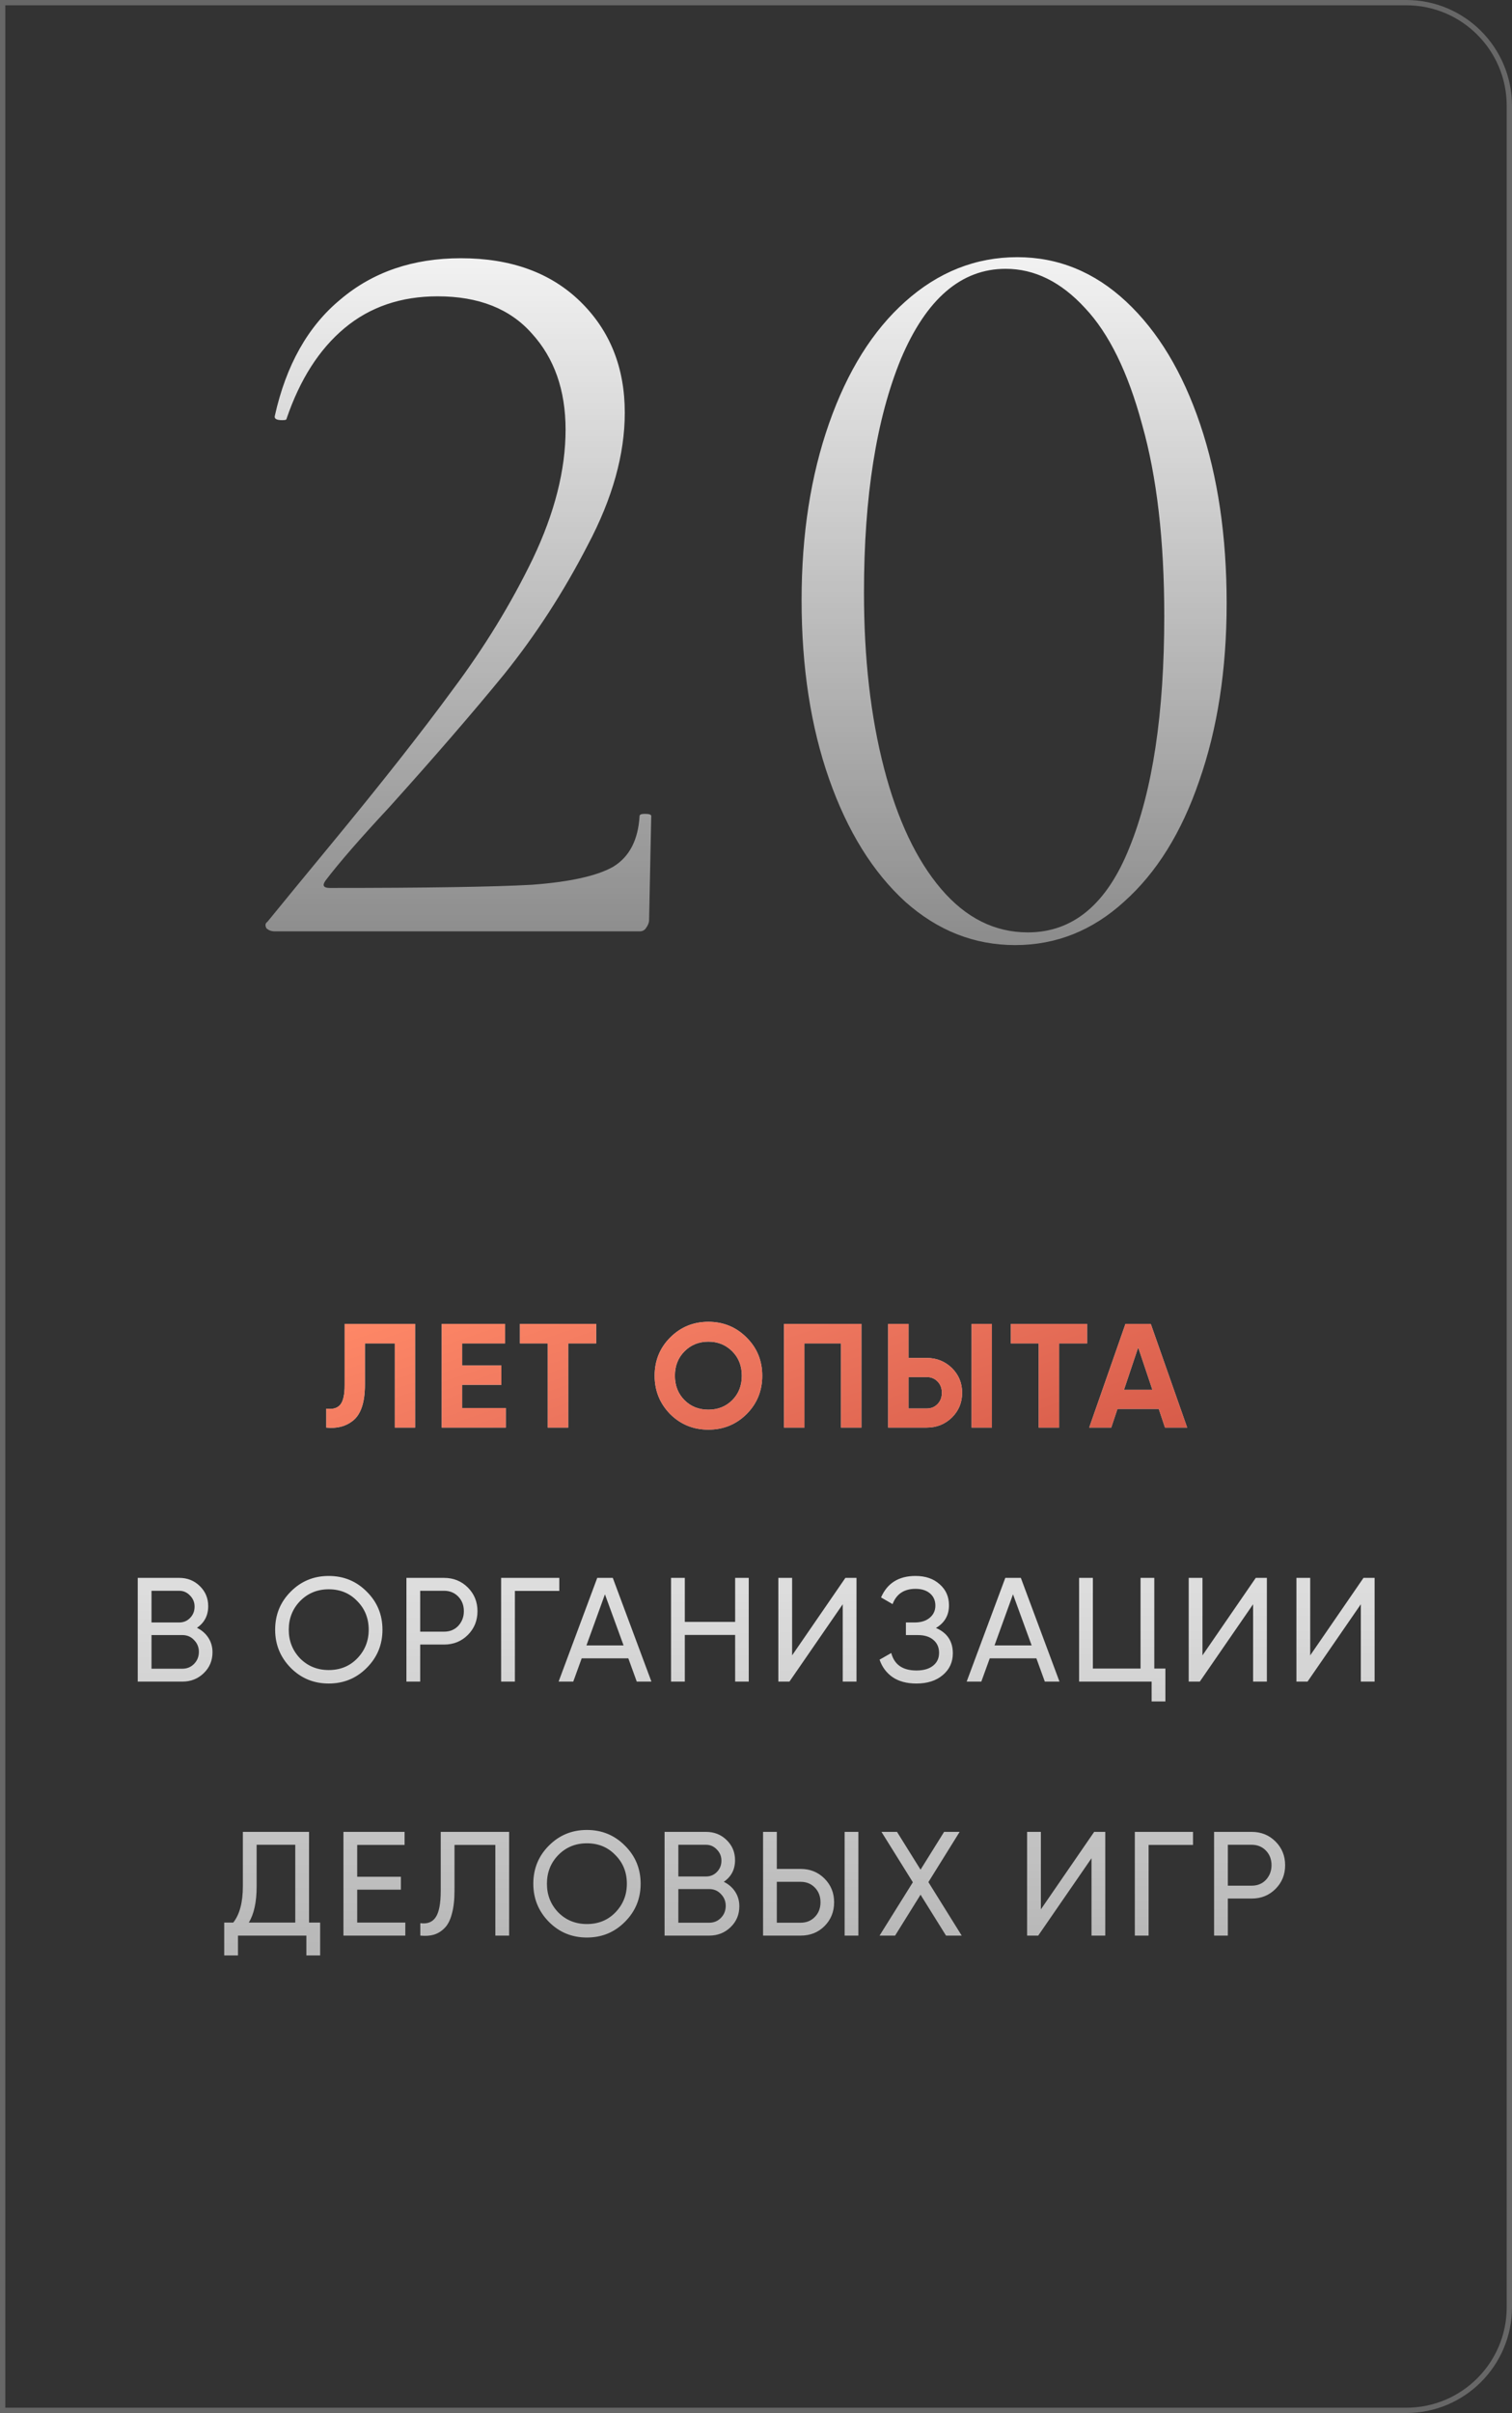
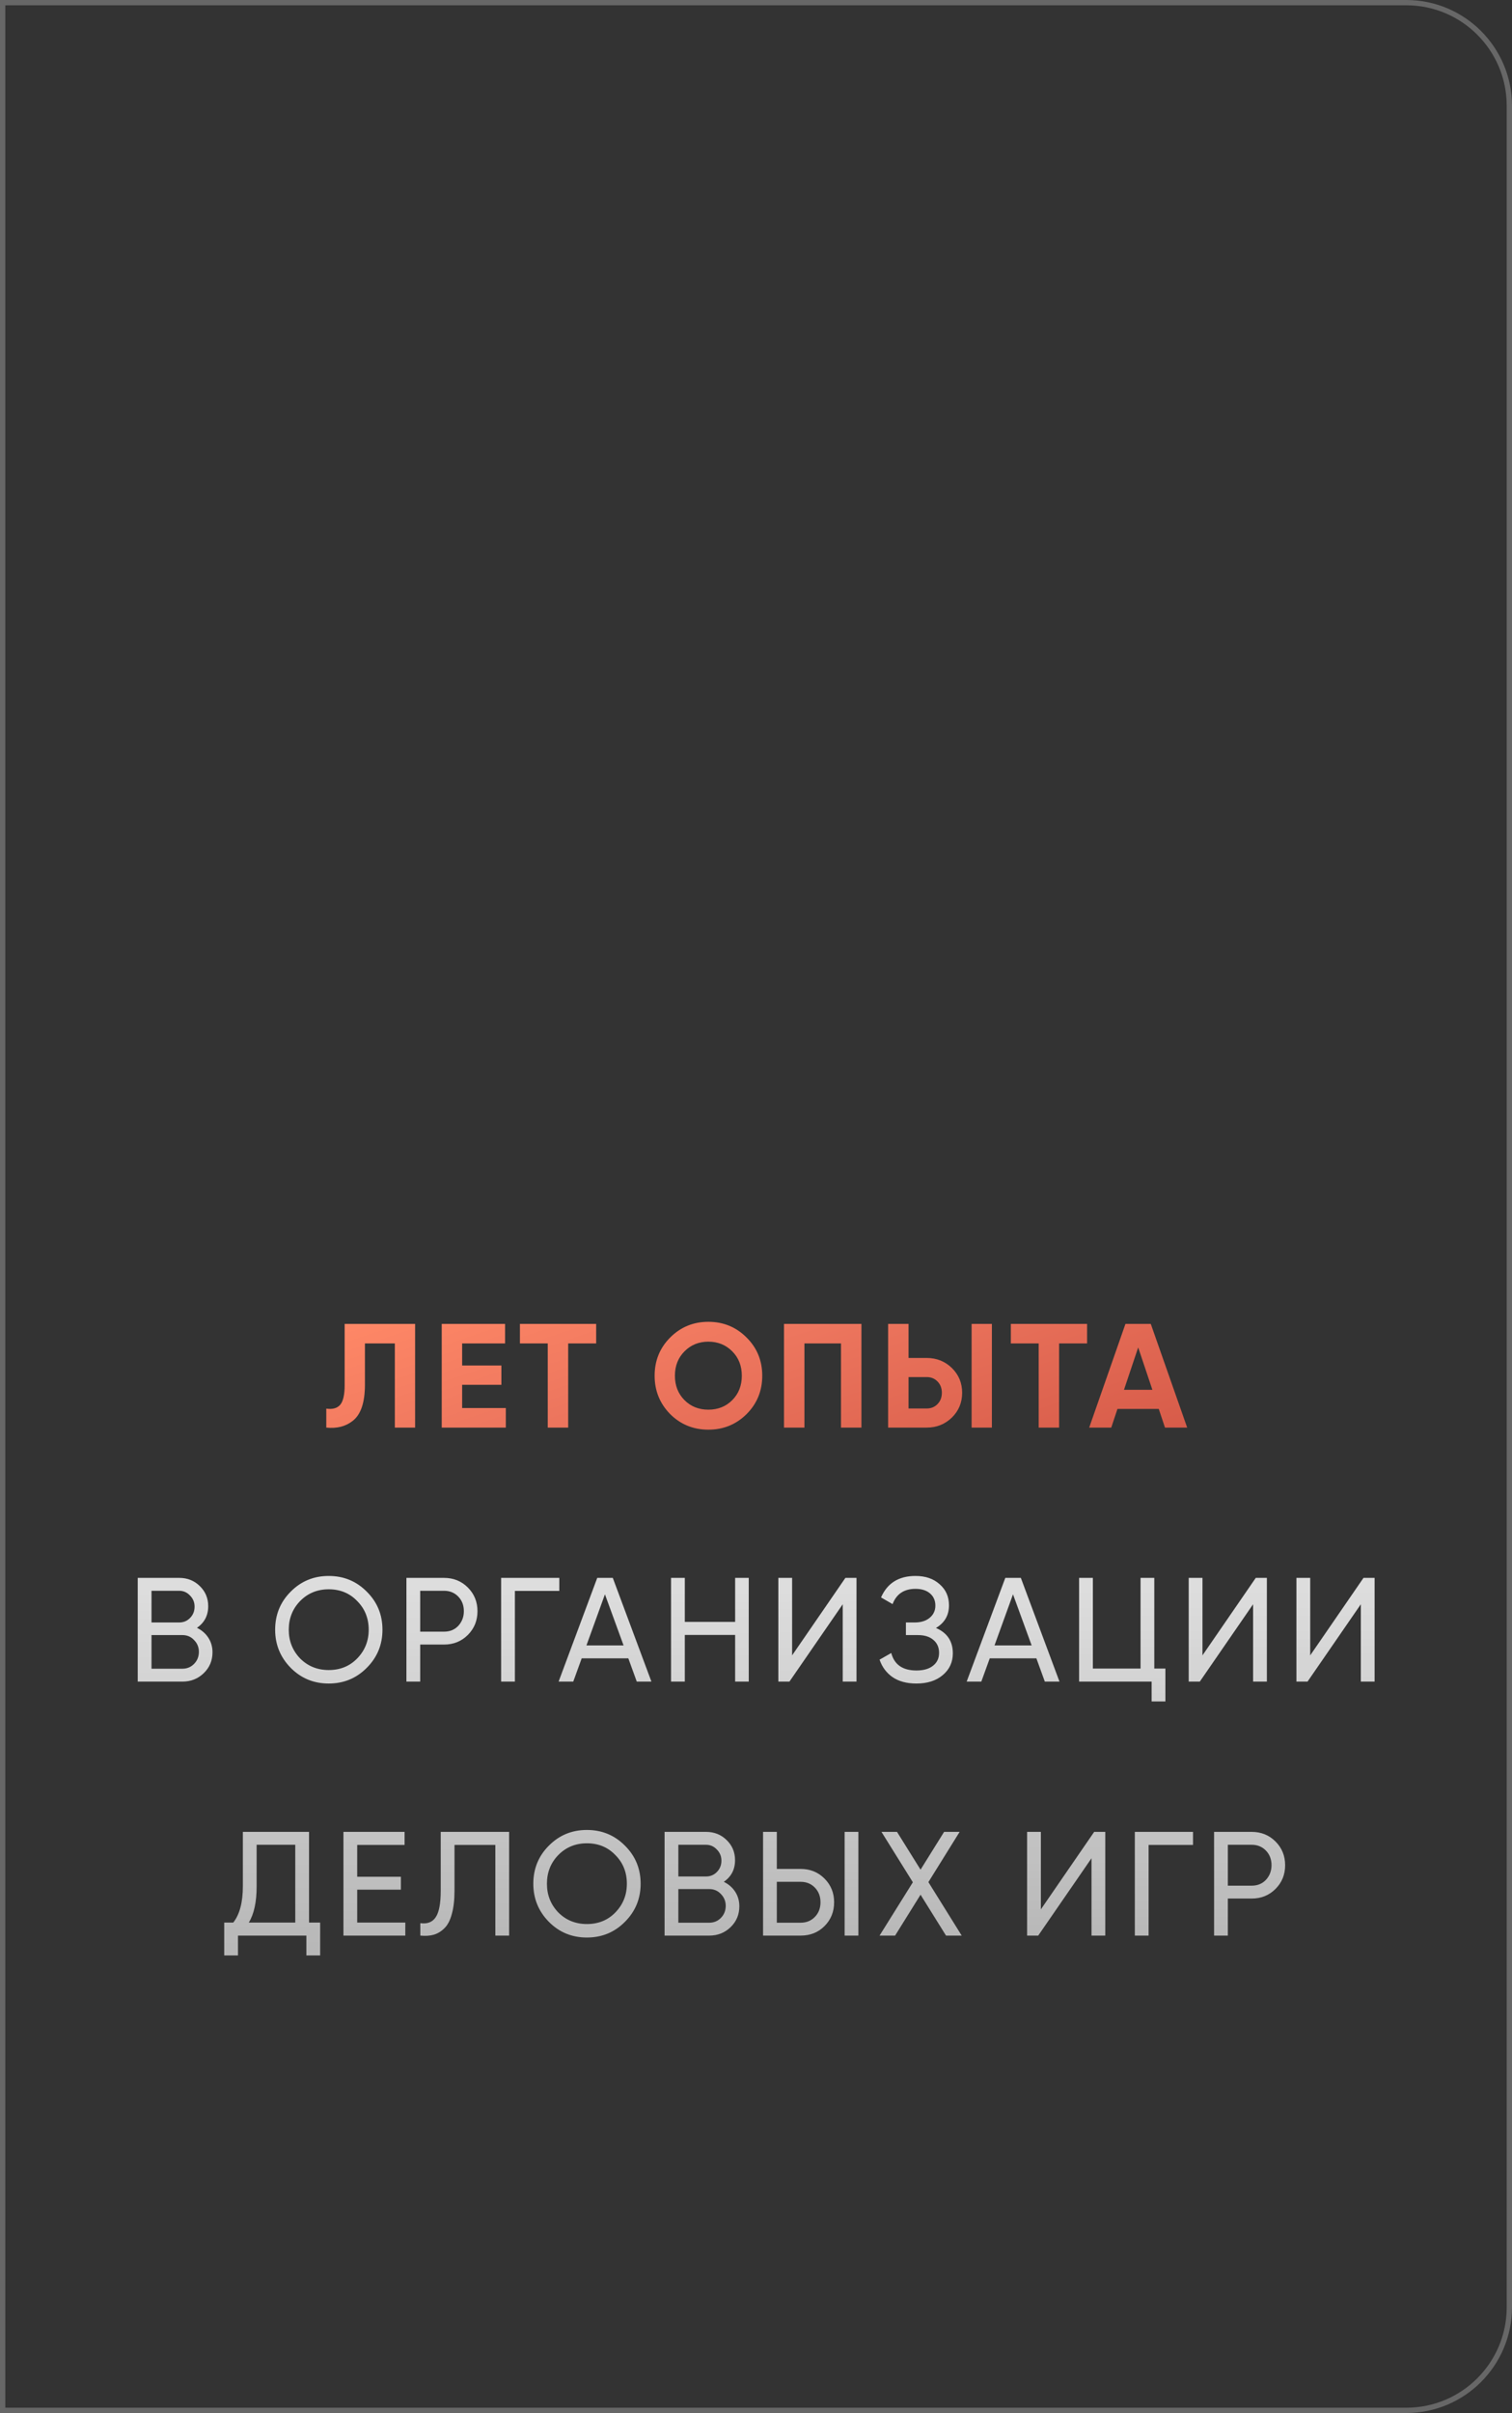
<svg xmlns="http://www.w3.org/2000/svg" width="143" height="228" viewBox="0 0 143 228" fill="none">
  <rect x="0" y="0" width="143" height="228" fill="#333333" stroke="none" />
  <path d="M0.25 0.25H133C138.385 0.25 142.75 4.615 142.75 10V218C142.75 223.385 138.385 227.75 133 227.75H0.25V0.25Z" stroke="#676767" stroke-width="0.5" />
-   <path d="M25.99 88C25.657 88 25.39 87.9 25.19 87.7C25.057 87.433 25.09 87.233 25.29 87.1C26.757 85.3 28.757 82.867 31.29 79.8C36.024 74.067 39.857 69.2 42.79 65.2C45.79 61.2 48.324 57.067 50.39 52.8C52.457 48.467 53.49 44.4 53.49 40.6C53.49 36.867 52.424 33.833 50.29 31.5C48.224 29.167 45.257 28 41.39 28C37.924 28 34.99 29 32.59 31C30.19 33 28.357 35.867 27.09 39.6C27.09 39.667 26.957 39.7 26.69 39.7C26.157 39.7 25.924 39.567 25.99 39.3C27.057 34.5 29.124 30.833 32.19 28.3C35.257 25.7 39.057 24.4 43.59 24.4C48.324 24.4 52.09 25.767 54.89 28.5C57.69 31.233 59.09 34.733 59.09 39C59.09 42.933 57.924 47.1 55.59 51.5C53.324 55.9 50.69 59.967 47.69 63.7C44.69 67.367 41.057 71.567 36.79 76.3C34.057 79.233 32.057 81.533 30.79 83.2C30.457 83.667 30.59 83.9 31.19 83.9C40.324 83.9 46.69 83.8 50.29 83.6C53.89 83.333 56.457 82.767 57.99 81.9C59.524 80.967 60.357 79.367 60.49 77.1C60.49 76.967 60.657 76.9 60.99 76.9C61.39 76.9 61.59 76.967 61.59 77.1L61.39 86.9C61.39 87.167 61.29 87.433 61.09 87.7C60.957 87.9 60.757 88 60.49 88H25.99ZM96.012 89.3C92.145 89.3 88.679 87.933 85.612 85.2C82.545 82.4 80.145 78.533 78.412 73.6C76.679 68.667 75.812 63.033 75.812 56.7C75.812 50.5 76.679 44.933 78.412 40C80.145 35.067 82.545 31.233 85.612 28.5C88.745 25.7 92.279 24.3 96.212 24.3C100.079 24.3 103.512 25.7 106.512 28.5C109.512 31.3 111.845 35.167 113.512 40.1C115.179 45.033 116.012 50.667 116.012 57C116.012 63.267 115.145 68.867 113.412 73.8C111.745 78.667 109.379 82.467 106.312 85.2C103.312 87.933 99.879 89.3 96.012 89.3ZM97.212 88.1C101.479 88.1 104.679 85.433 106.812 80.1C109.012 74.7 110.112 67.4 110.112 58.2C110.112 51.067 109.412 45.033 108.012 40.1C106.679 35.167 104.879 31.5 102.612 29.1C100.345 26.633 97.845 25.4 95.112 25.4C90.912 25.4 87.612 28.233 85.212 33.9C82.879 39.567 81.712 46.933 81.712 56C81.712 62.2 82.345 67.733 83.612 72.6C84.879 77.467 86.679 81.267 89.012 84C91.345 86.733 94.079 88.1 97.212 88.1Z" fill="url(#paint0_linear_257_88)" />
-   <path d="M30.86 134.891V133.099C31.457 133.183 31.896 133.062 32.176 132.735C32.456 132.399 32.596 131.783 32.596 130.887V125.091H39.26V134.891H37.342V126.939H34.514V130.831C34.514 132.52 34.127 133.664 33.352 134.261C32.69 134.784 31.859 134.994 30.86 134.891ZM43.709 130.845V133.043H47.839V134.891H41.777V125.091H47.769V126.939H43.709V129.025H47.419V130.845H43.709ZM49.173 125.091H56.383V126.939H53.737V134.891H51.805V126.939H49.173V125.091ZM70.608 133.617C69.618 134.597 68.414 135.087 66.996 135.087C65.577 135.087 64.373 134.597 63.383 133.617C62.404 132.618 61.913 131.41 61.913 129.991C61.913 128.563 62.404 127.359 63.383 126.379C64.373 125.39 65.577 124.895 66.996 124.895C68.414 124.895 69.618 125.39 70.608 126.379C71.597 127.359 72.091 128.563 72.091 129.991C72.091 131.419 71.597 132.628 70.608 133.617ZM64.742 132.301C65.339 132.898 66.09 133.197 66.996 133.197C67.901 133.197 68.652 132.898 69.249 132.301C69.856 131.694 70.159 130.924 70.159 129.991C70.159 129.058 69.856 128.288 69.249 127.681C68.643 127.074 67.891 126.771 66.996 126.771C66.1 126.771 65.348 127.074 64.742 127.681C64.135 128.288 63.831 129.058 63.831 129.991C63.831 130.924 64.135 131.694 64.742 132.301ZM74.149 125.091H81.471V134.891H79.539V126.939H76.081V134.891H74.149V125.091ZM87.65 134.891H83.996V125.091H85.928V128.311H87.65C88.583 128.311 89.376 128.628 90.03 129.263C90.674 129.898 90.996 130.677 90.996 131.601C90.996 132.525 90.674 133.304 90.03 133.939C89.376 134.574 88.583 134.891 87.65 134.891ZM93.81 134.891H91.892V125.091H93.81V134.891ZM85.928 130.117V133.085H87.65C88.061 133.085 88.401 132.945 88.672 132.665C88.942 132.385 89.078 132.03 89.078 131.601C89.078 131.172 88.942 130.817 88.672 130.537C88.401 130.257 88.061 130.117 87.65 130.117H85.928ZM95.603 125.091H102.813V126.939H100.167V134.891H98.235V126.939H95.603V125.091ZM112.28 134.891H110.18L109.592 133.127H105.686L105.098 134.891H103.012L106.442 125.091H108.836L112.28 134.891ZM107.646 127.317L106.302 131.321H108.99L107.646 127.317Z" fill="#D9D9D9" />
  <path d="M30.86 134.891V133.099C31.457 133.183 31.896 133.062 32.176 132.735C32.456 132.399 32.596 131.783 32.596 130.887V125.091H39.26V134.891H37.342V126.939H34.514V130.831C34.514 132.52 34.127 133.664 33.352 134.261C32.69 134.784 31.859 134.994 30.86 134.891ZM43.709 130.845V133.043H47.839V134.891H41.777V125.091H47.769V126.939H43.709V129.025H47.419V130.845H43.709ZM49.173 125.091H56.383V126.939H53.737V134.891H51.805V126.939H49.173V125.091ZM70.608 133.617C69.618 134.597 68.414 135.087 66.996 135.087C65.577 135.087 64.373 134.597 63.383 133.617C62.404 132.618 61.913 131.41 61.913 129.991C61.913 128.563 62.404 127.359 63.383 126.379C64.373 125.39 65.577 124.895 66.996 124.895C68.414 124.895 69.618 125.39 70.608 126.379C71.597 127.359 72.091 128.563 72.091 129.991C72.091 131.419 71.597 132.628 70.608 133.617ZM64.742 132.301C65.339 132.898 66.09 133.197 66.996 133.197C67.901 133.197 68.652 132.898 69.249 132.301C69.856 131.694 70.159 130.924 70.159 129.991C70.159 129.058 69.856 128.288 69.249 127.681C68.643 127.074 67.891 126.771 66.996 126.771C66.1 126.771 65.348 127.074 64.742 127.681C64.135 128.288 63.831 129.058 63.831 129.991C63.831 130.924 64.135 131.694 64.742 132.301ZM74.149 125.091H81.471V134.891H79.539V126.939H76.081V134.891H74.149V125.091ZM87.65 134.891H83.996V125.091H85.928V128.311H87.65C88.583 128.311 89.376 128.628 90.03 129.263C90.674 129.898 90.996 130.677 90.996 131.601C90.996 132.525 90.674 133.304 90.03 133.939C89.376 134.574 88.583 134.891 87.65 134.891ZM93.81 134.891H91.892V125.091H93.81V134.891ZM85.928 130.117V133.085H87.65C88.061 133.085 88.401 132.945 88.672 132.665C88.942 132.385 89.078 132.03 89.078 131.601C89.078 131.172 88.942 130.817 88.672 130.537C88.401 130.257 88.061 130.117 87.65 130.117H85.928ZM95.603 125.091H102.813V126.939H100.167V134.891H98.235V126.939H95.603V125.091ZM112.28 134.891H110.18L109.592 133.127H105.686L105.098 134.891H103.012L106.442 125.091H108.836L112.28 134.891ZM107.646 127.317L106.302 131.321H108.99L107.646 127.317Z" fill="url(#paint1_linear_257_88)" />
  <path d="M18.627 153.809C19.084 154.033 19.444 154.346 19.705 154.747C19.966 155.148 20.097 155.606 20.097 156.119C20.097 156.903 19.822 157.561 19.271 158.093C18.72 158.625 18.048 158.891 17.255 158.891H13.027V149.091H16.947C17.722 149.091 18.37 149.348 18.893 149.861C19.425 150.374 19.691 151.009 19.691 151.765C19.691 152.642 19.336 153.324 18.627 153.809ZM16.947 150.309H14.329V153.305H16.947C17.358 153.305 17.703 153.16 17.983 152.871C18.263 152.582 18.403 152.227 18.403 151.807C18.403 151.396 18.258 151.046 17.969 150.757C17.689 150.458 17.348 150.309 16.947 150.309ZM14.329 157.673H17.255C17.694 157.673 18.062 157.519 18.361 157.211C18.66 156.903 18.809 156.525 18.809 156.077C18.809 155.638 18.655 155.265 18.347 154.957C18.058 154.649 17.694 154.495 17.255 154.495H14.329V157.673ZM26.022 153.991C26.022 152.572 26.512 151.373 27.492 150.393C28.472 149.404 29.672 148.909 31.09 148.909C32.509 148.909 33.708 149.404 34.688 150.393C35.678 151.373 36.172 152.572 36.172 153.991C36.172 155.4 35.678 156.6 34.688 157.589C33.708 158.578 32.509 159.073 31.09 159.073C29.672 159.073 28.472 158.578 27.492 157.589C26.512 156.59 26.022 155.391 26.022 153.991ZM34.87 153.991C34.87 152.908 34.506 152.003 33.778 151.275C33.069 150.538 32.173 150.169 31.09 150.169C30.017 150.169 29.116 150.538 28.388 151.275C27.67 152.012 27.31 152.918 27.31 153.991C27.31 155.055 27.67 155.96 28.388 156.707C29.116 157.435 30.017 157.799 31.09 157.799C32.173 157.799 33.069 157.435 33.778 156.707C34.506 155.96 34.87 155.055 34.87 153.991ZM38.438 149.091H41.994C42.89 149.091 43.641 149.394 44.248 150.001C44.854 150.608 45.158 151.354 45.158 152.241C45.158 153.128 44.854 153.874 44.248 154.481C43.641 155.088 42.89 155.391 41.994 155.391H39.74V158.891H38.438V149.091ZM39.74 154.173H41.994C42.544 154.173 42.992 153.991 43.338 153.627C43.692 153.244 43.87 152.782 43.87 152.241C43.87 151.681 43.692 151.219 43.338 150.855C42.983 150.491 42.535 150.309 41.994 150.309H39.74V154.173ZM47.395 149.091H52.897V150.323H48.697V158.891H47.395V149.091ZM61.609 158.891H60.223L59.425 156.693H55.015L54.217 158.891H52.831L56.485 149.091H57.955L61.609 158.891ZM57.213 150.645L55.463 155.475H58.977L57.213 150.645ZM69.527 153.249V149.091H70.815V158.891H69.527V154.481H64.767V158.891H63.465V149.091H64.767V153.249H69.527ZM81.005 158.891H79.703V151.583L74.663 158.891H73.613V149.091H74.915V156.413L79.955 149.091H81.005V158.891ZM88.52 153.823C89.584 154.28 90.116 155.078 90.116 156.217C90.116 157.057 89.799 157.743 89.164 158.275C88.538 158.807 87.708 159.073 86.672 159.073C85.757 159.073 85.006 158.872 84.418 158.471C83.839 158.07 83.428 157.519 83.186 156.819L84.292 156.189C84.581 157.29 85.374 157.841 86.672 157.841C87.344 157.841 87.867 157.692 88.24 157.393C88.623 157.094 88.814 156.688 88.814 156.175C88.814 155.662 88.636 155.256 88.282 154.957C87.927 154.649 87.442 154.495 86.826 154.495H85.678V153.305H86.504C87.092 153.305 87.563 153.16 87.918 152.871C88.282 152.572 88.464 152.185 88.464 151.709C88.464 151.233 88.296 150.85 87.96 150.561C87.624 150.272 87.166 150.127 86.588 150.127C85.505 150.127 84.782 150.608 84.418 151.569L83.326 150.939C83.914 149.586 85.001 148.909 86.588 148.909C87.531 148.909 88.291 149.17 88.87 149.693C89.458 150.206 89.752 150.869 89.752 151.681C89.752 152.624 89.341 153.338 88.52 153.823ZM100.202 158.891H98.816L98.018 156.693H93.608L92.81 158.891H91.424L95.078 149.091H96.548L100.202 158.891ZM95.806 150.645L94.056 155.475H97.57L95.806 150.645ZM109.17 149.091V157.659H110.22V160.767H108.918V158.891H102.058V149.091H103.36V157.659H107.868V149.091H109.17ZM119.816 158.891H118.514V151.583L113.474 158.891H112.424V149.091H113.726V156.413L118.766 149.091H119.816V158.891ZM130.005 158.891H128.703V151.583L123.663 158.891H122.613V149.091H123.915V156.413L128.955 149.091H130.005V158.891ZM29.228 173.091V181.659H30.278V184.767H28.976V182.891H22.508V184.767H21.206V181.659H22.06C22.667 180.894 22.97 179.746 22.97 178.215V173.091H29.228ZM23.53 181.659H27.926V174.309H24.272V178.243C24.272 179.718 24.025 180.856 23.53 181.659ZM33.783 178.551V181.659H38.333V182.891H32.481V173.091H38.263V174.323H33.783V177.333H37.913V178.551H33.783ZM39.751 182.891V181.715C40.413 181.808 40.899 181.622 41.207 181.155C41.524 180.688 41.683 179.853 41.683 178.649V173.091H48.151V182.891H46.849V174.323H42.985V178.649C42.985 179.517 42.901 180.25 42.733 180.847C42.574 181.444 42.341 181.892 42.033 182.191C41.734 182.49 41.398 182.695 41.025 182.807C40.661 182.91 40.236 182.938 39.751 182.891ZM50.439 177.991C50.439 176.572 50.929 175.373 51.909 174.393C52.889 173.404 54.088 172.909 55.507 172.909C56.926 172.909 58.125 173.404 59.105 174.393C60.094 175.373 60.589 176.572 60.589 177.991C60.589 179.4 60.094 180.6 59.105 181.589C58.125 182.578 56.926 183.073 55.507 183.073C54.088 183.073 52.889 182.578 51.909 181.589C50.929 180.59 50.439 179.391 50.439 177.991ZM59.287 177.991C59.287 176.908 58.923 176.003 58.195 175.275C57.486 174.538 56.59 174.169 55.507 174.169C54.434 174.169 53.533 174.538 52.805 175.275C52.086 176.012 51.727 176.918 51.727 177.991C51.727 179.055 52.086 179.96 52.805 180.707C53.533 181.435 54.434 181.799 55.507 181.799C56.59 181.799 57.486 181.435 58.195 180.707C58.923 179.96 59.287 179.055 59.287 177.991ZM68.454 177.809C68.912 178.033 69.271 178.346 69.532 178.747C69.793 179.148 69.924 179.606 69.924 180.119C69.924 180.903 69.649 181.561 69.098 182.093C68.547 182.625 67.876 182.891 67.082 182.891H62.854V173.091H66.774C67.549 173.091 68.198 173.348 68.72 173.861C69.252 174.374 69.518 175.009 69.518 175.765C69.518 176.642 69.163 177.324 68.454 177.809ZM66.774 174.309H64.156V177.305H66.774C67.185 177.305 67.53 177.16 67.81 176.871C68.09 176.582 68.23 176.227 68.23 175.807C68.23 175.396 68.085 175.046 67.796 174.757C67.516 174.458 67.175 174.309 66.774 174.309ZM64.156 181.673H67.082C67.521 181.673 67.889 181.519 68.188 181.211C68.487 180.903 68.636 180.525 68.636 180.077C68.636 179.638 68.482 179.265 68.174 178.957C67.885 178.649 67.521 178.495 67.082 178.495H64.156V181.673ZM75.724 182.891H72.168V173.091H73.469V176.591H75.724C76.62 176.591 77.371 176.894 77.978 177.501C78.584 178.108 78.888 178.854 78.888 179.741C78.888 180.637 78.584 181.388 77.978 181.995C77.38 182.592 76.629 182.891 75.724 182.891ZM81.183 182.891H79.882V173.091H81.183V182.891ZM73.469 177.809V181.673H75.724C76.265 181.673 76.713 181.491 77.067 181.127C77.422 180.763 77.6 180.301 77.6 179.741C77.6 179.181 77.422 178.719 77.067 178.355C76.713 177.991 76.265 177.809 75.724 177.809H73.469ZM87.805 177.837L90.955 182.891H89.471L87.063 179.027L84.655 182.891H83.185L86.335 177.851L83.367 173.091H84.837L87.063 176.661L89.289 173.091H90.759L87.805 177.837ZM104.533 182.891H103.231V175.583L98.191 182.891H97.141V173.091H98.442V180.413L103.483 173.091H104.533V182.891ZM107.329 173.091H112.831V174.323H108.631V182.891H107.329V173.091ZM114.824 173.091H118.38C119.276 173.091 120.027 173.394 120.634 174.001C121.24 174.608 121.544 175.354 121.544 176.241C121.544 177.128 121.24 177.874 120.634 178.481C120.027 179.088 119.276 179.391 118.38 179.391H116.126V182.891H114.824V173.091ZM116.126 178.173H118.38C118.93 178.173 119.378 177.991 119.724 177.627C120.078 177.244 120.256 176.782 120.256 176.241C120.256 175.681 120.078 175.219 119.724 174.855C119.369 174.491 118.921 174.309 118.38 174.309H116.126V178.173Z" fill="url(#paint2_linear_257_88)" />
  <defs>
    <linearGradient id="paint0_linear_257_88" x1="71.5" y1="16" x2="71.5" y2="145.75" gradientUnits="userSpaceOnUse">
      <stop stop-color="white" />
      <stop offset="1" stop-color="white" stop-opacity="0" />
    </linearGradient>
    <linearGradient id="paint1_linear_257_88" x1="52.587" y1="118.891" x2="71.673" y2="175.833" gradientUnits="userSpaceOnUse">
      <stop stop-color="#FE8766" />
      <stop offset="0.228" stop-color="#ED765E" />
      <stop offset="1" stop-color="#BB3A2F" />
    </linearGradient>
    <linearGradient id="paint2_linear_257_88" x1="71.514" y1="118.891" x2="71.999" y2="304.752" gradientUnits="userSpaceOnUse">
      <stop stop-color="white" />
      <stop offset="1" stop-color="white" stop-opacity="0" />
    </linearGradient>
  </defs>
</svg>